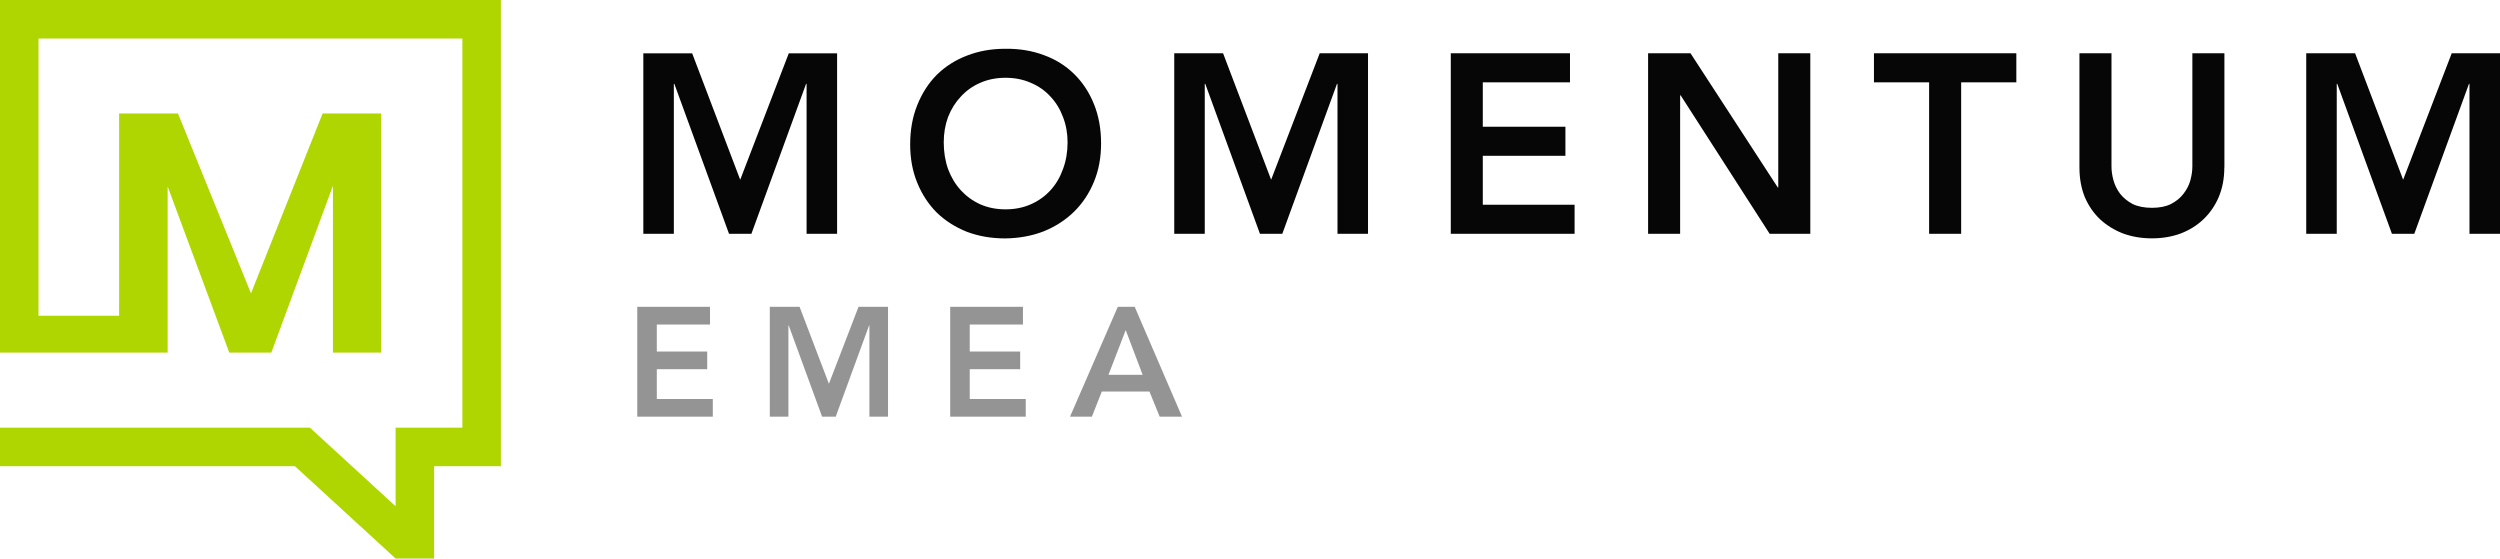
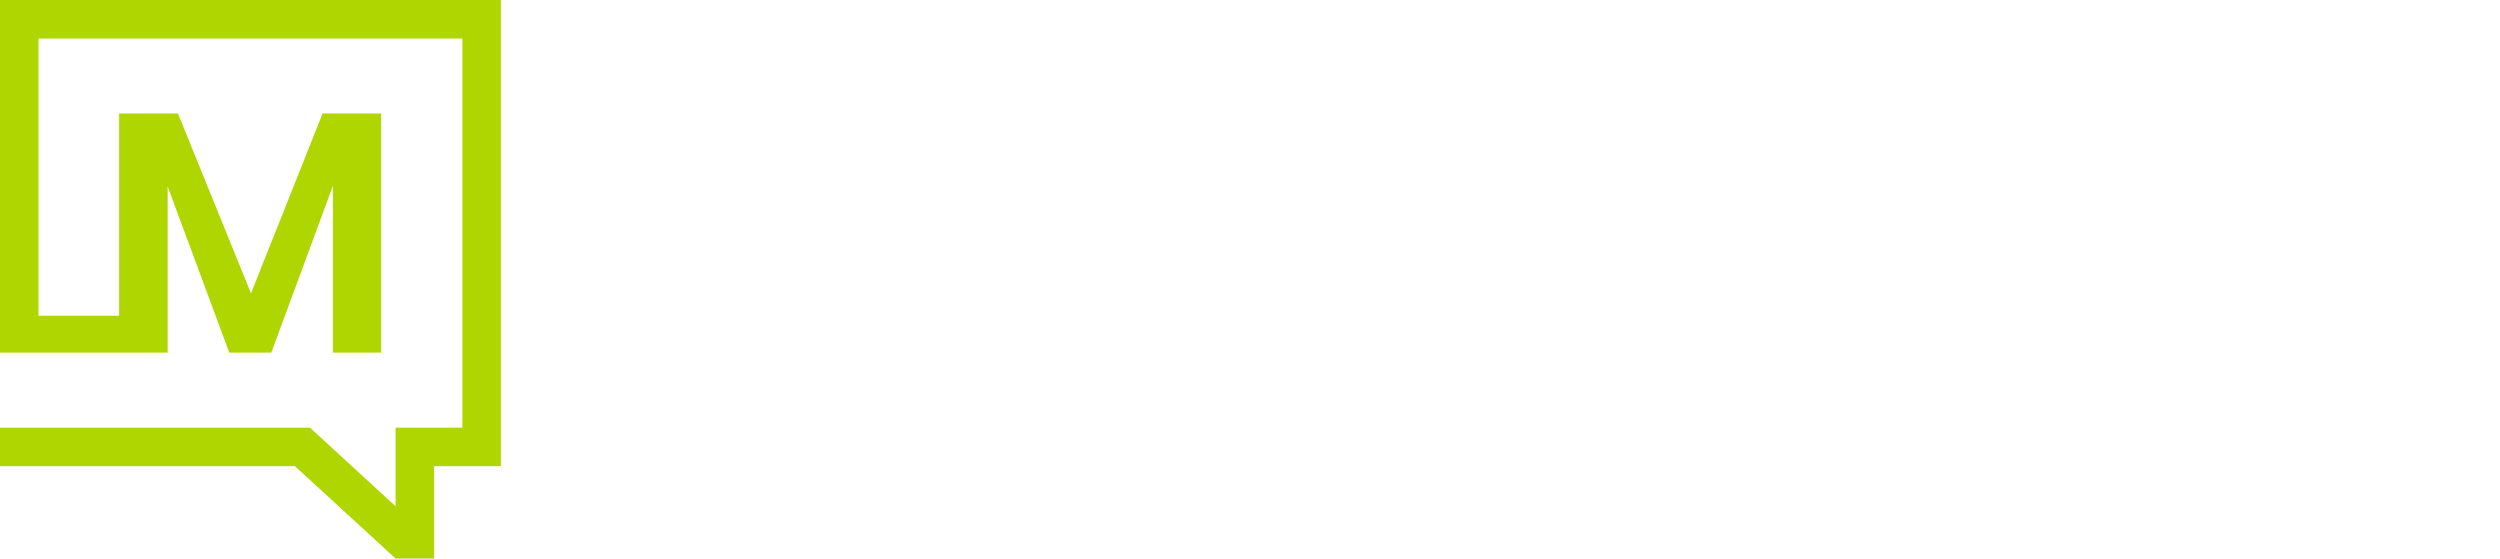
<svg xmlns="http://www.w3.org/2000/svg" width="564" height="126" viewBox="0 0 564 126" fill="none">
  <path d="M37.822 79.552V42.065L51.728 79.552H61.205L75.11 41.912V79.552H85.984V25.602H72.781L56.623 66.183L40.151 25.602H26.872V71.236H8.689V8.698H104.311V96.482H89.245V114.208L69.927 96.49V96.482H0V105.179H66.54L89.245 126H97.934V105.179H113V0H0V79.552H37.822Z" fill="#AFD600" />
-   <path d="M145.142 12.03H156.153L166.992 40.552L177.948 12.03H188.849V52.745H181.965V18.926H181.848L169.516 52.745H164.468L152.136 18.926H152.019V52.745H145.135V12.03H145.142ZM205.335 32.56C205.335 29.298 205.872 26.346 206.938 23.705C208.011 21.023 209.482 18.74 211.353 16.864C213.265 14.988 215.521 13.547 218.121 12.554C220.762 11.52 223.644 11.002 226.78 11.002C229.95 10.961 232.86 11.444 235.501 12.437C238.142 13.395 240.411 14.816 242.323 16.692C244.235 18.567 245.728 20.829 246.794 23.478C247.867 26.126 248.403 29.077 248.403 32.332C248.403 35.587 247.867 38.408 246.794 41.014C245.721 43.621 244.235 45.862 242.323 47.745C240.411 49.621 238.135 51.097 235.501 52.172C232.86 53.207 229.957 53.745 226.78 53.786C223.644 53.786 220.755 53.289 218.121 52.29C215.521 51.255 213.265 49.814 211.353 47.98C209.482 46.104 208.004 43.856 206.938 41.249C205.865 38.642 205.335 35.746 205.335 32.567V32.56ZM212.908 32.098C212.908 34.284 213.231 36.297 213.884 38.139C214.572 39.98 215.528 41.573 216.752 42.911C217.976 44.249 219.428 45.304 221.113 46.076C222.832 46.842 224.744 47.228 226.849 47.228C228.953 47.228 230.865 46.842 232.585 46.076C234.304 45.311 235.776 44.256 237 42.911C238.224 41.566 239.16 39.98 239.813 38.139C240.501 36.297 240.845 34.284 240.845 32.098C240.845 30.063 240.501 28.167 239.813 26.401C239.16 24.636 238.224 23.105 237 21.802C235.776 20.457 234.304 19.423 232.585 18.698C230.865 17.933 228.953 17.547 226.849 17.547C224.744 17.547 222.832 17.933 221.113 18.698C219.428 19.43 217.976 20.464 216.752 21.802C215.528 23.105 214.572 24.636 213.884 26.401C213.238 28.167 212.908 30.063 212.908 32.098ZM264.917 12.023H275.928L286.767 40.545L297.723 12.023H308.624V52.738H301.74V18.919H301.623L289.291 52.738H284.243L271.911 18.919H271.794V52.738H264.91V12.023H264.917ZM327.29 12.023H354.189V18.581H334.519V28.588H353.157V35.146H334.519V46.187H355.228V52.745H327.297V12.03L327.29 12.023ZM371.803 12.023H381.383L401.06 42.276H401.177V12.023H408.406V52.738H399.231L379.155 21.512H379.038V52.738H371.81V12.023H371.803ZM435.215 18.581H422.766V12.023H454.885V18.581H442.437V52.745H435.208V18.581H435.215ZM501.805 37.787C501.805 40.242 501.385 42.463 500.546 44.456C499.707 46.414 498.559 48.076 497.107 49.462C495.656 50.848 493.937 51.917 491.942 52.683C489.955 53.414 487.795 53.772 485.464 53.772C483.132 53.772 480.972 53.407 478.985 52.683C476.997 51.917 475.257 50.841 473.765 49.462C472.313 48.083 471.165 46.414 470.326 44.456C469.521 42.463 469.122 40.235 469.122 37.787V12.023H476.351V37.559C476.351 38.559 476.502 39.608 476.811 40.725C477.114 41.801 477.616 42.794 478.304 43.718C479.033 44.635 479.968 45.407 481.117 46.021C482.3 46.593 483.758 46.883 485.477 46.883C487.197 46.883 488.634 46.593 489.776 46.021C490.959 45.407 491.901 44.642 492.589 43.718C493.318 42.8 493.834 41.801 494.136 40.725C494.439 39.614 494.597 38.559 494.597 37.559V12.023H501.826V37.787H501.805ZM520.299 12.023H531.31L542.149 40.545L553.106 12.023H564V52.738H557.115V18.919H556.998L544.667 52.738H539.618L527.287 18.919H527.17V52.738H520.285V12.023H520.299Z" fill="#060606" />
-   <path d="M143.765 69.22H160.18V73.21H148.175V79.3H159.55V83.29H148.175V90.01H160.81V94H143.765V69.22ZM173.666 69.22H180.386L187.001 86.58L193.686 69.22H200.336V94H196.136V73.42H196.066L188.541 94H185.461L177.936 73.42H177.866V94H173.666V69.22ZM214.364 69.22H230.779V73.21H218.774V79.3H230.149V83.29H218.774V90.01H231.409V94H214.364V69.22ZM252.175 69.22H255.99L266.665 94H261.625L259.315 88.33H248.57L246.33 94H241.395L252.175 69.22ZM257.775 84.55L253.96 74.47L250.075 84.55H257.775Z" fill="#949494" />
</svg>